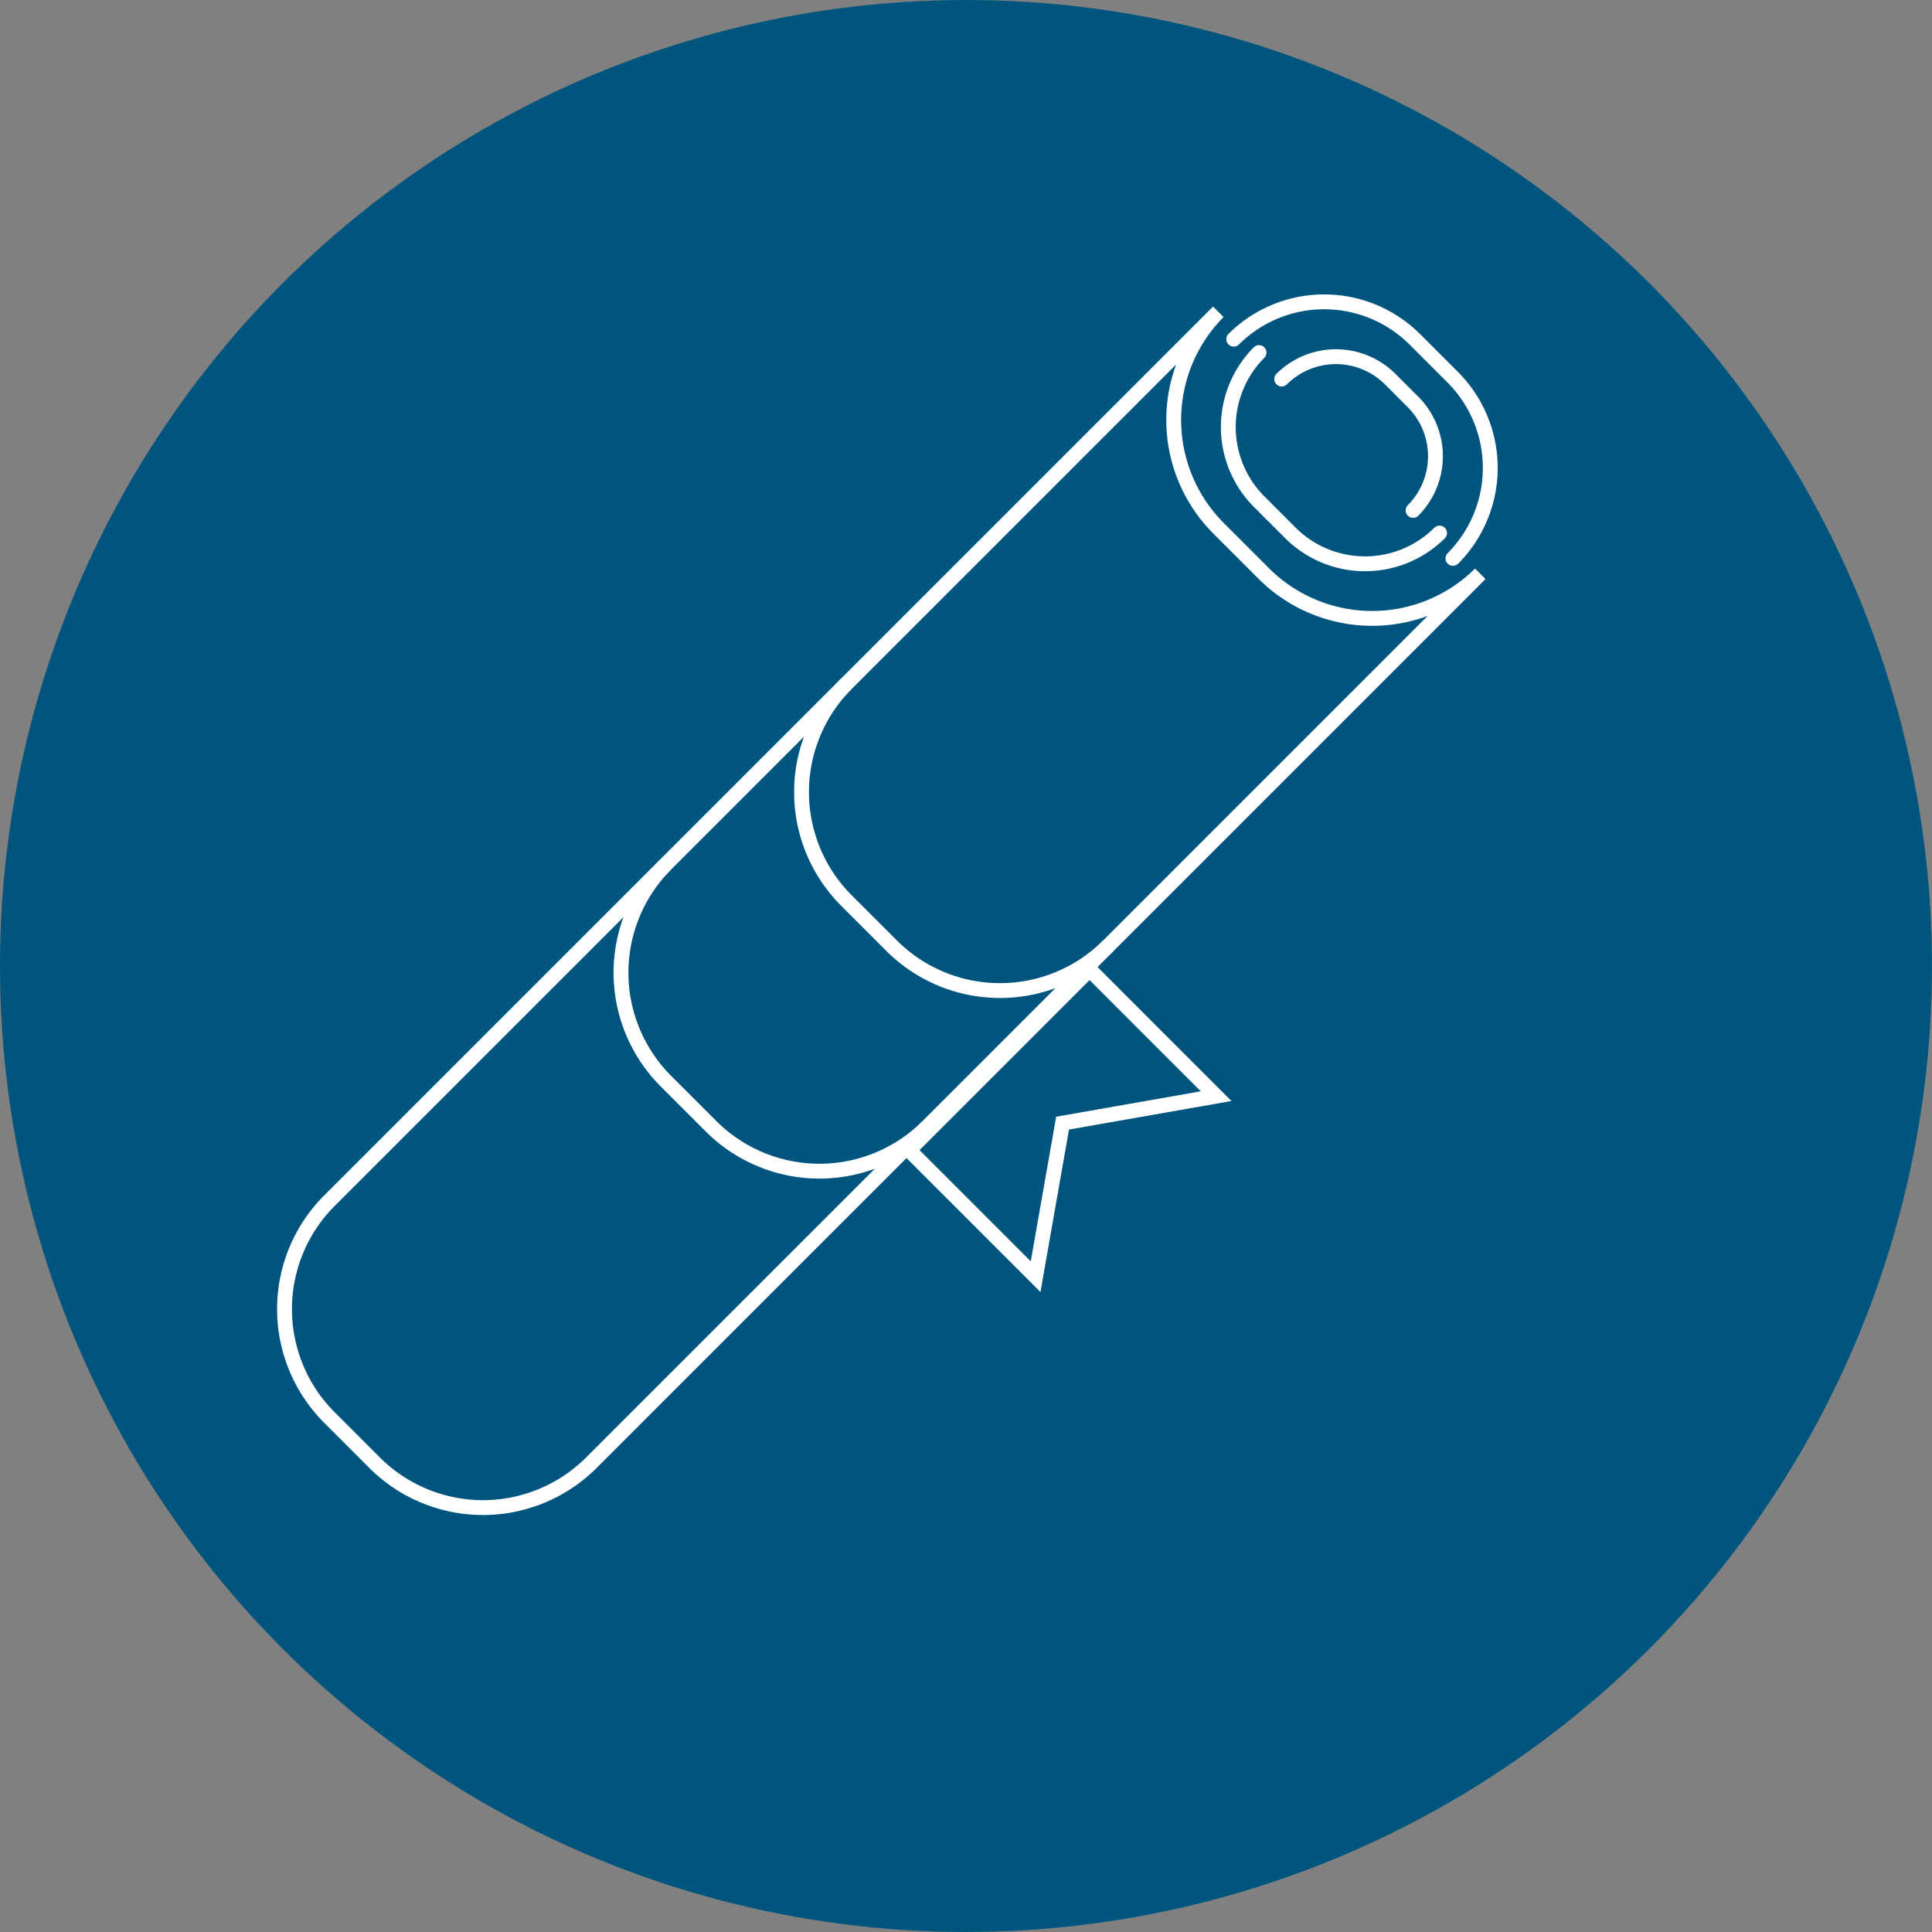
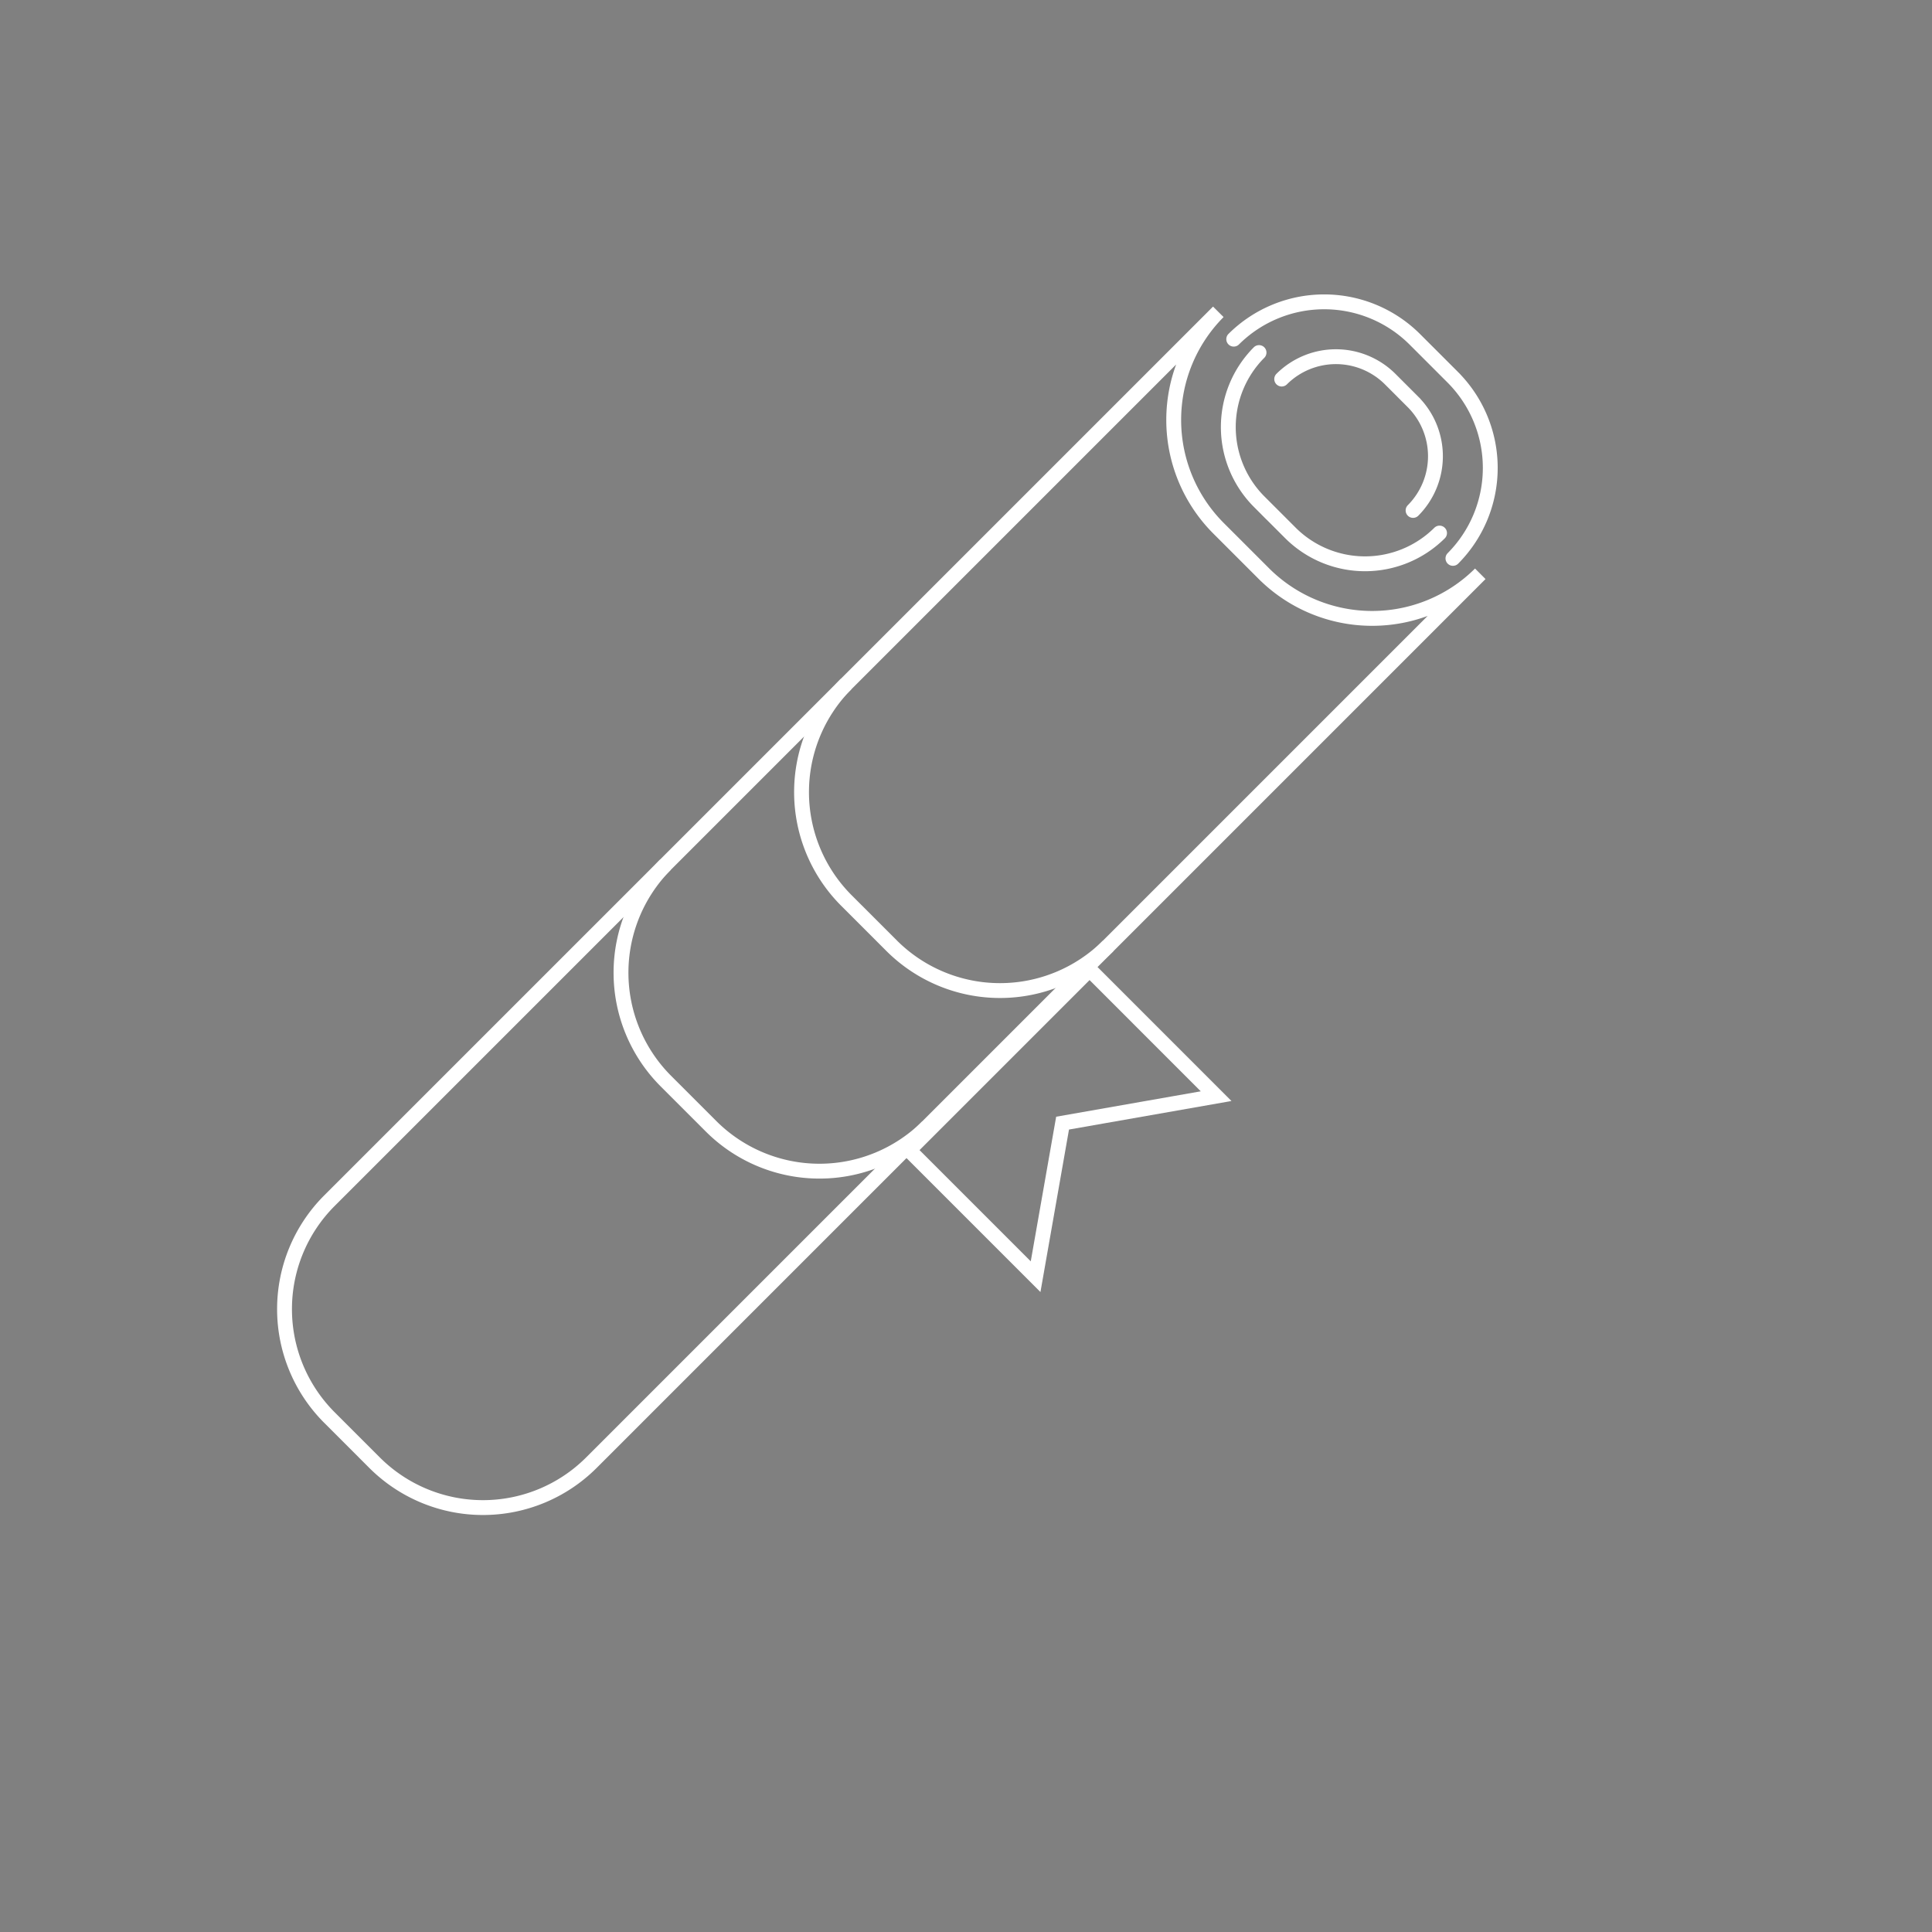
<svg xmlns="http://www.w3.org/2000/svg" width="130.065" height="130.065" viewBox="0 0 130.065 130.065">
  <rect x="0" y="0" width="130.065" height="130.065" fill="#808080" stroke="none" />
  <defs>
    <style>.a{fill:#00557e;stroke:#00557e;}.a,.b,.c{stroke-miterlimit:10;}.b,.c{fill:none;stroke:#fff;}.b{stroke-linecap:round;}</style>
  </defs>
  <g transform="translate(-50.314 -269.658)">
-     <circle class="a" cx="64.532" cy="64.532" r="64.532" transform="translate(50.814 270.158)" />
    <path class="b" d="M132.332,290.651a10.323,10.323,0,0,0,0,14.556l3.08,3.08a10.323,10.323,0,0,0,14.556,0L90.107,368.148a10.323,10.323,0,0,1-14.556,0l-3.08-3.08a10.324,10.324,0,0,1,0-14.557Z" />
    <path class="c" d="M124.913,333.342a10.323,10.323,0,0,1-14.556,0l-3.08-3.08a10.323,10.323,0,0,1,0-14.556" />
    <path class="b" d="M133.37,292.491a8.638,8.638,0,0,1,12.181,0l2.577,2.577a8.638,8.638,0,0,1,0,12.181" />
    <path class="b" d="M147.226,305.545a7.114,7.114,0,0,1-10.03,0l-2.122-2.122a7.114,7.114,0,0,1,0-10.03" />
    <path class="b" d="M136.6,295.177a5.176,5.176,0,0,1,7.3,0l1.544,1.544a5.176,5.176,0,0,1,0,7.3" />
    <path class="c" d="M112.759,345.5a10.323,10.323,0,0,1-14.556,0l-3.08-3.08a10.324,10.324,0,0,1,0-14.557" />
    <path class="c" d="M132.185,343.453l-10.337,1.816-1.816,10.337-8.521-8.521,12.154-12.154Z" />
  </g>
</svg>